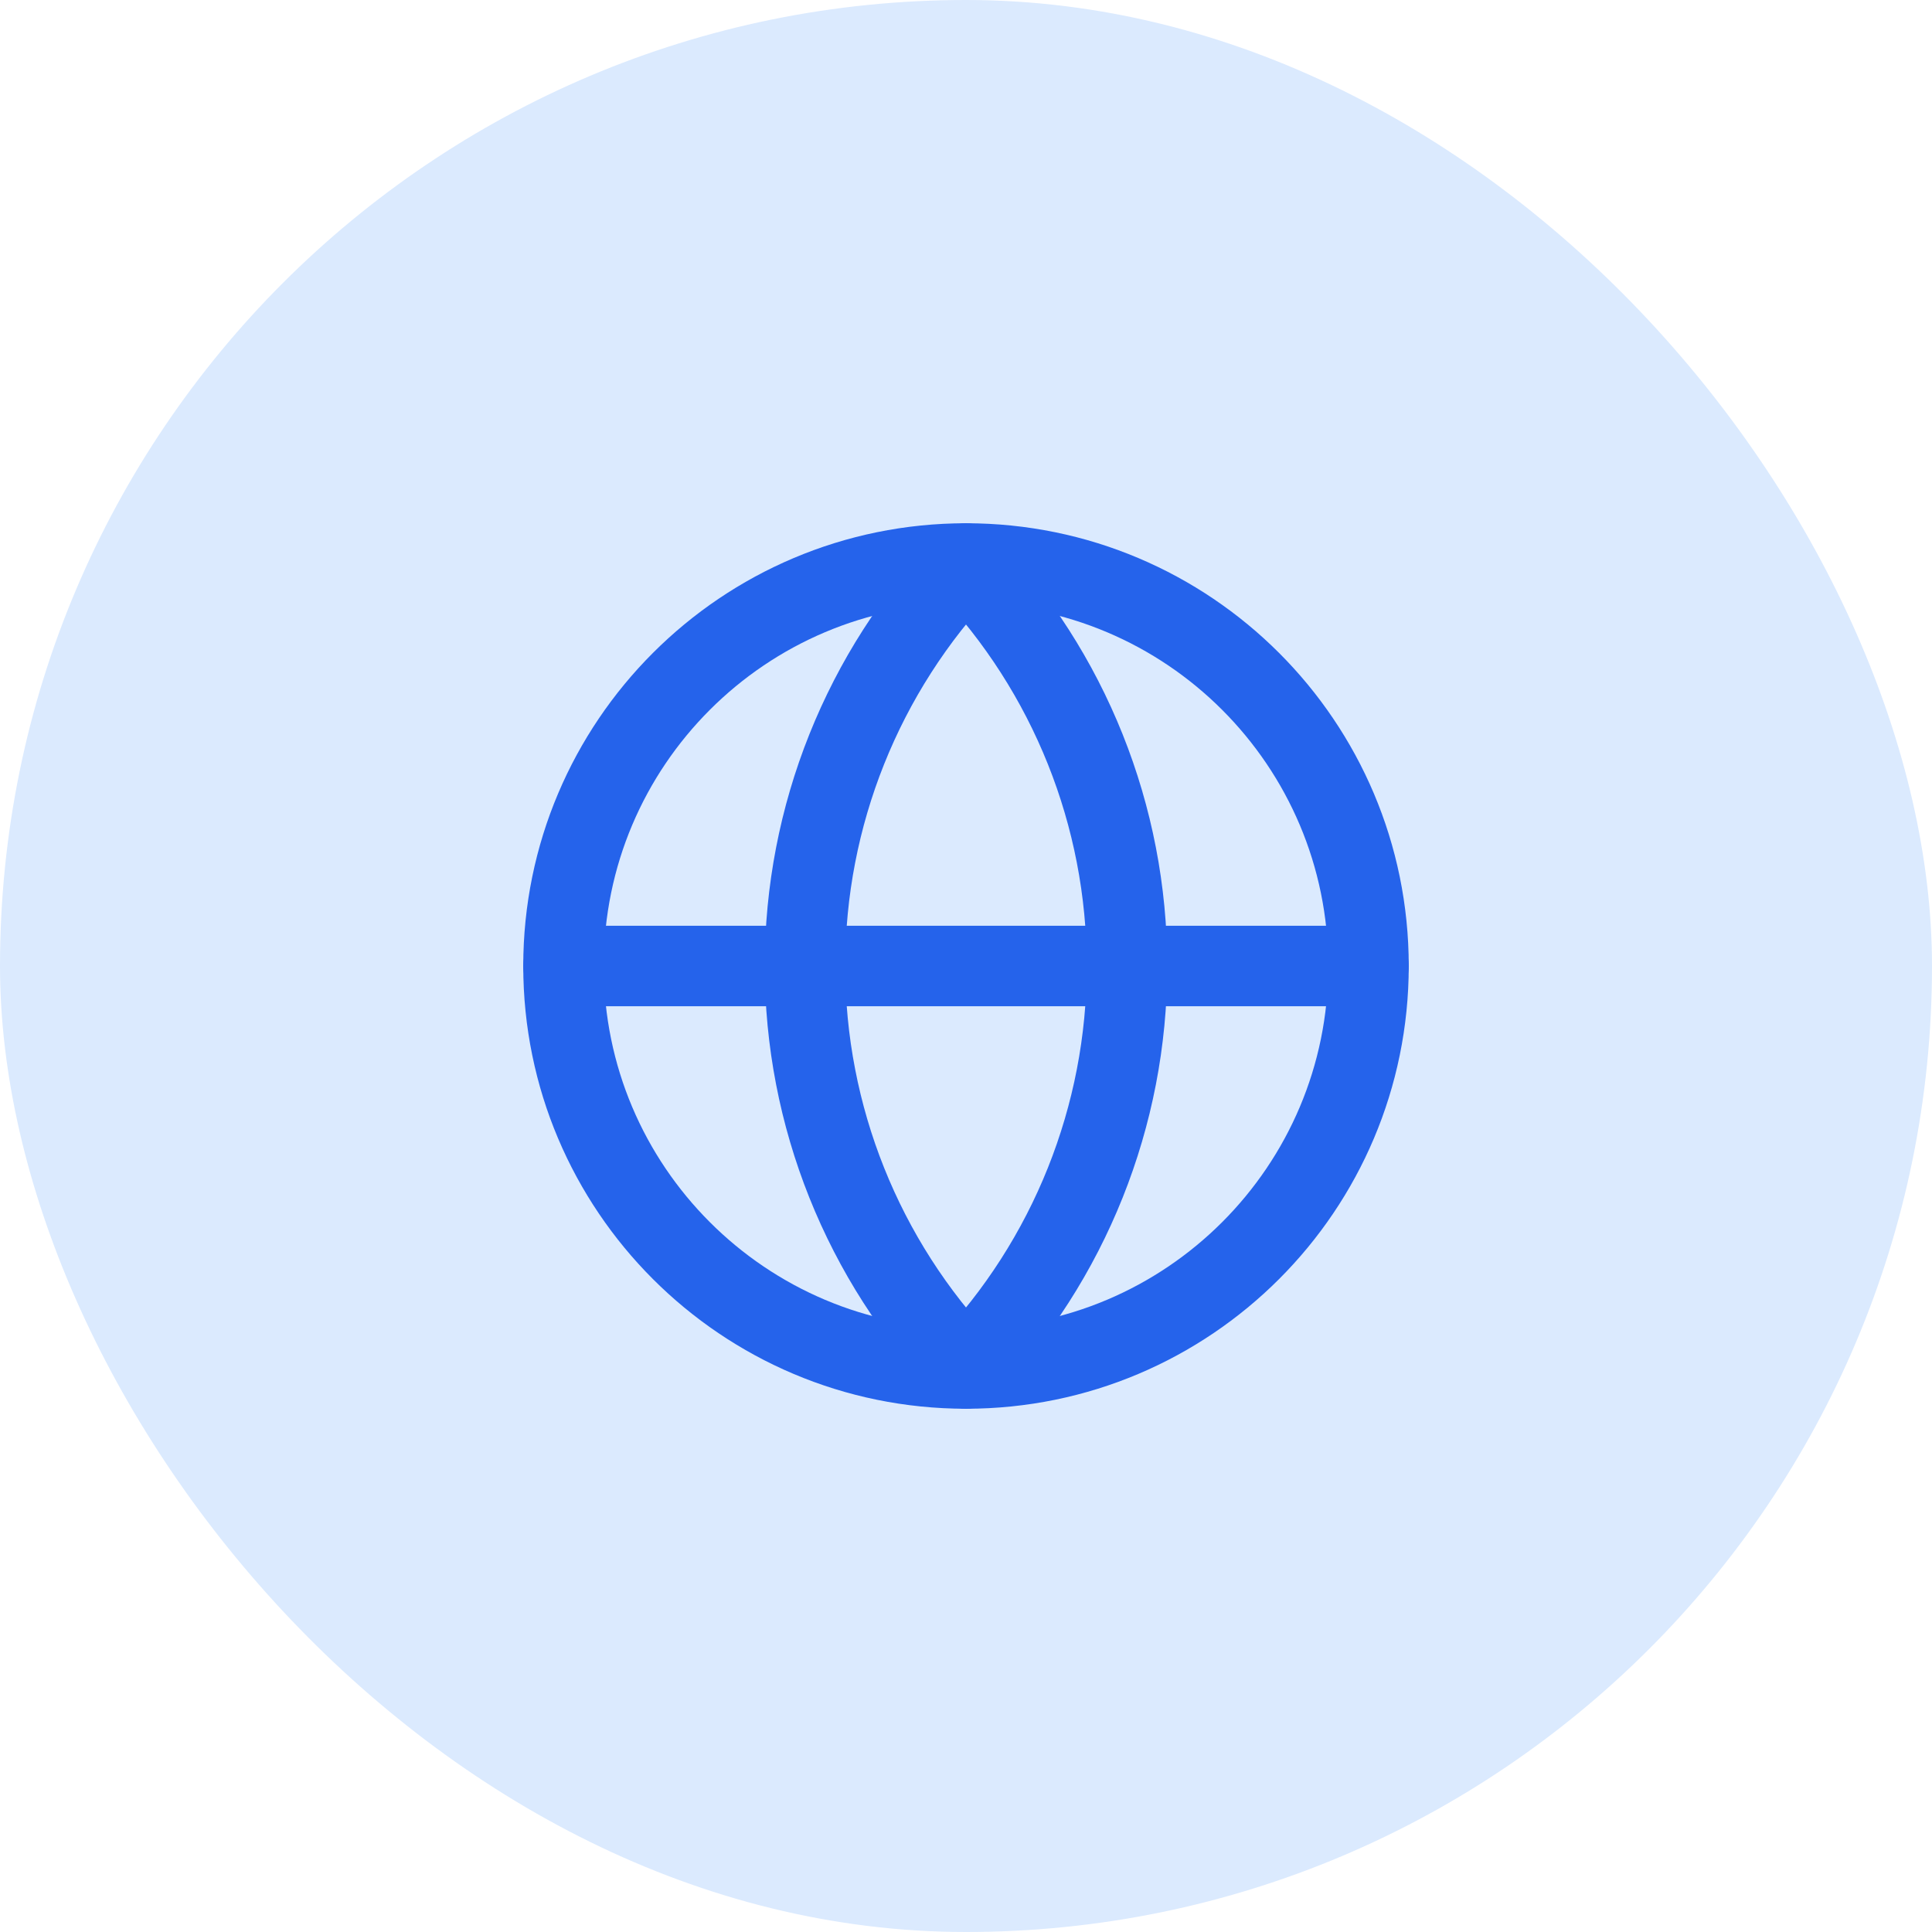
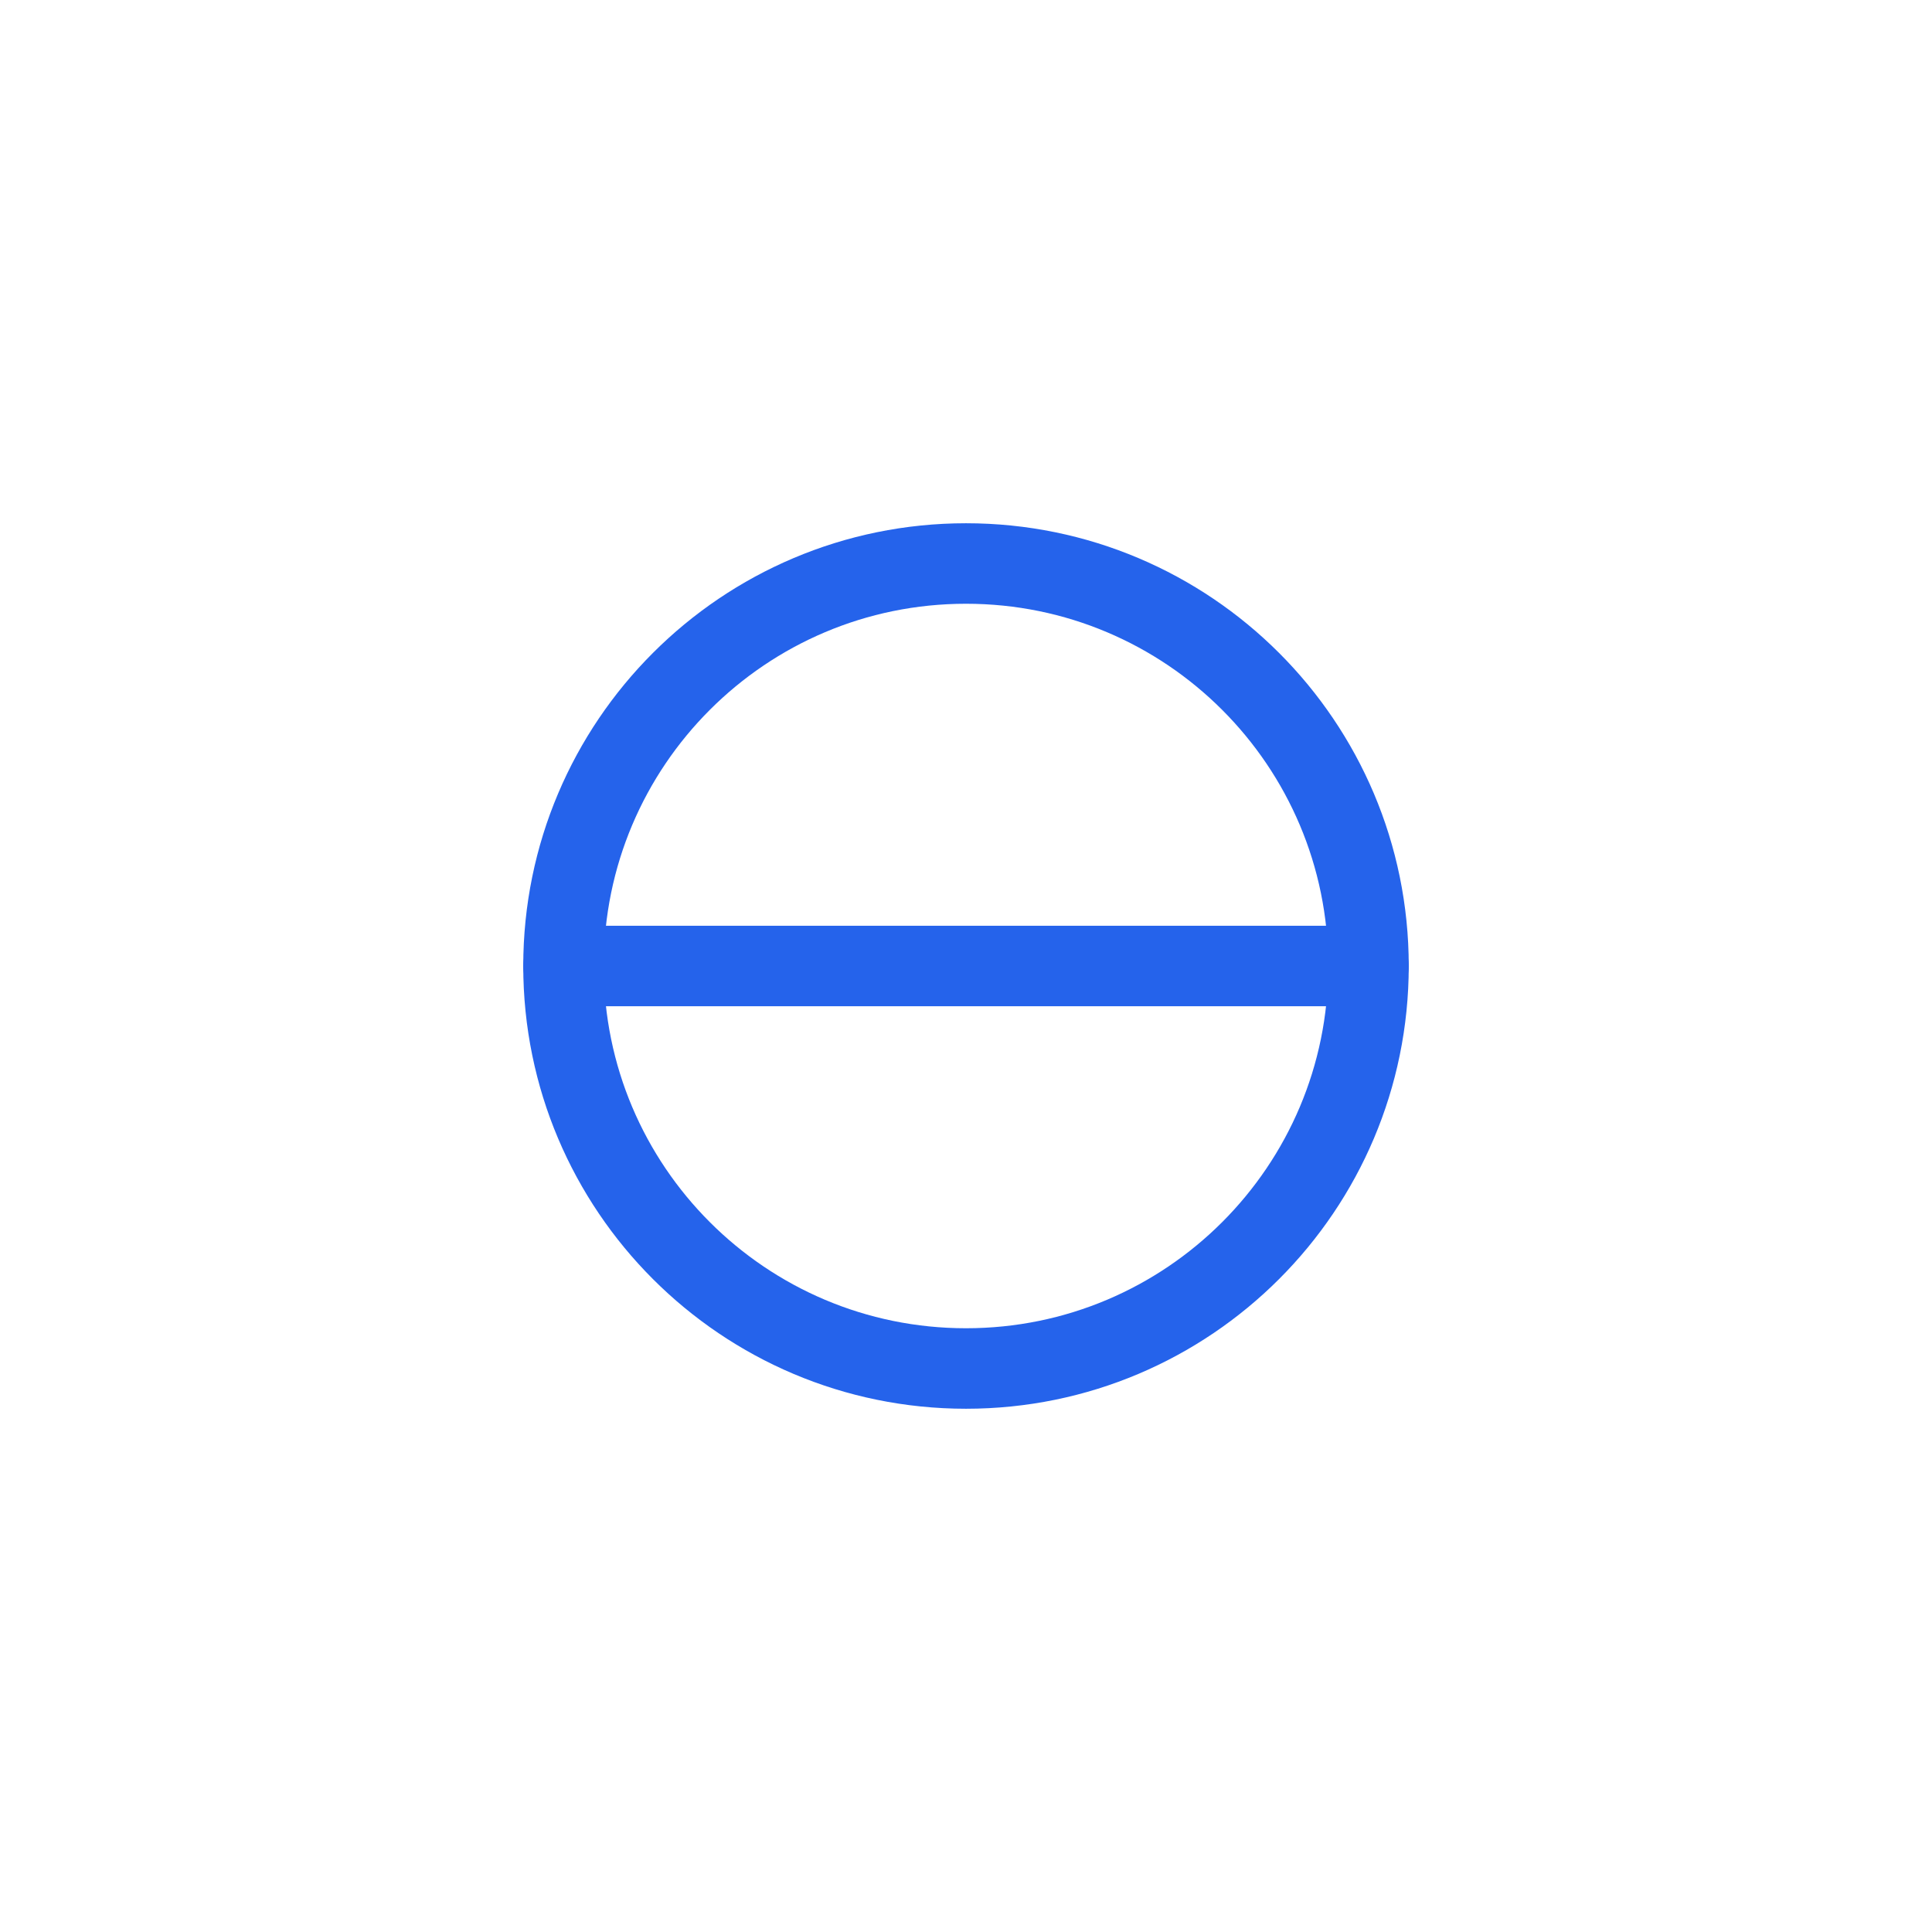
<svg xmlns="http://www.w3.org/2000/svg" width="48" height="48" viewBox="0 0 48 48" fill="none">
-   <rect width="48" height="48" rx="24" fill="#DBEAFE" />
  <path d="M24 34C29.523 34 34 29.523 34 24C34 18.477 29.523 14 24 14C18.477 14 14 18.477 14 24C14 29.523 18.477 34 24 34Z" stroke="#2563EB" stroke-width="2" stroke-linecap="round" stroke-linejoin="round" />
-   <path d="M24 14C21.432 16.696 20 20.277 20 24C20 27.723 21.432 31.304 24 34C26.568 31.304 28 27.723 28 24C28 20.277 26.568 16.696 24 14Z" stroke="#2563EB" stroke-width="2" stroke-linecap="round" stroke-linejoin="round" />
  <path d="M14 24H34" stroke="#2563EB" stroke-width="2" stroke-linecap="round" stroke-linejoin="round" />
</svg>